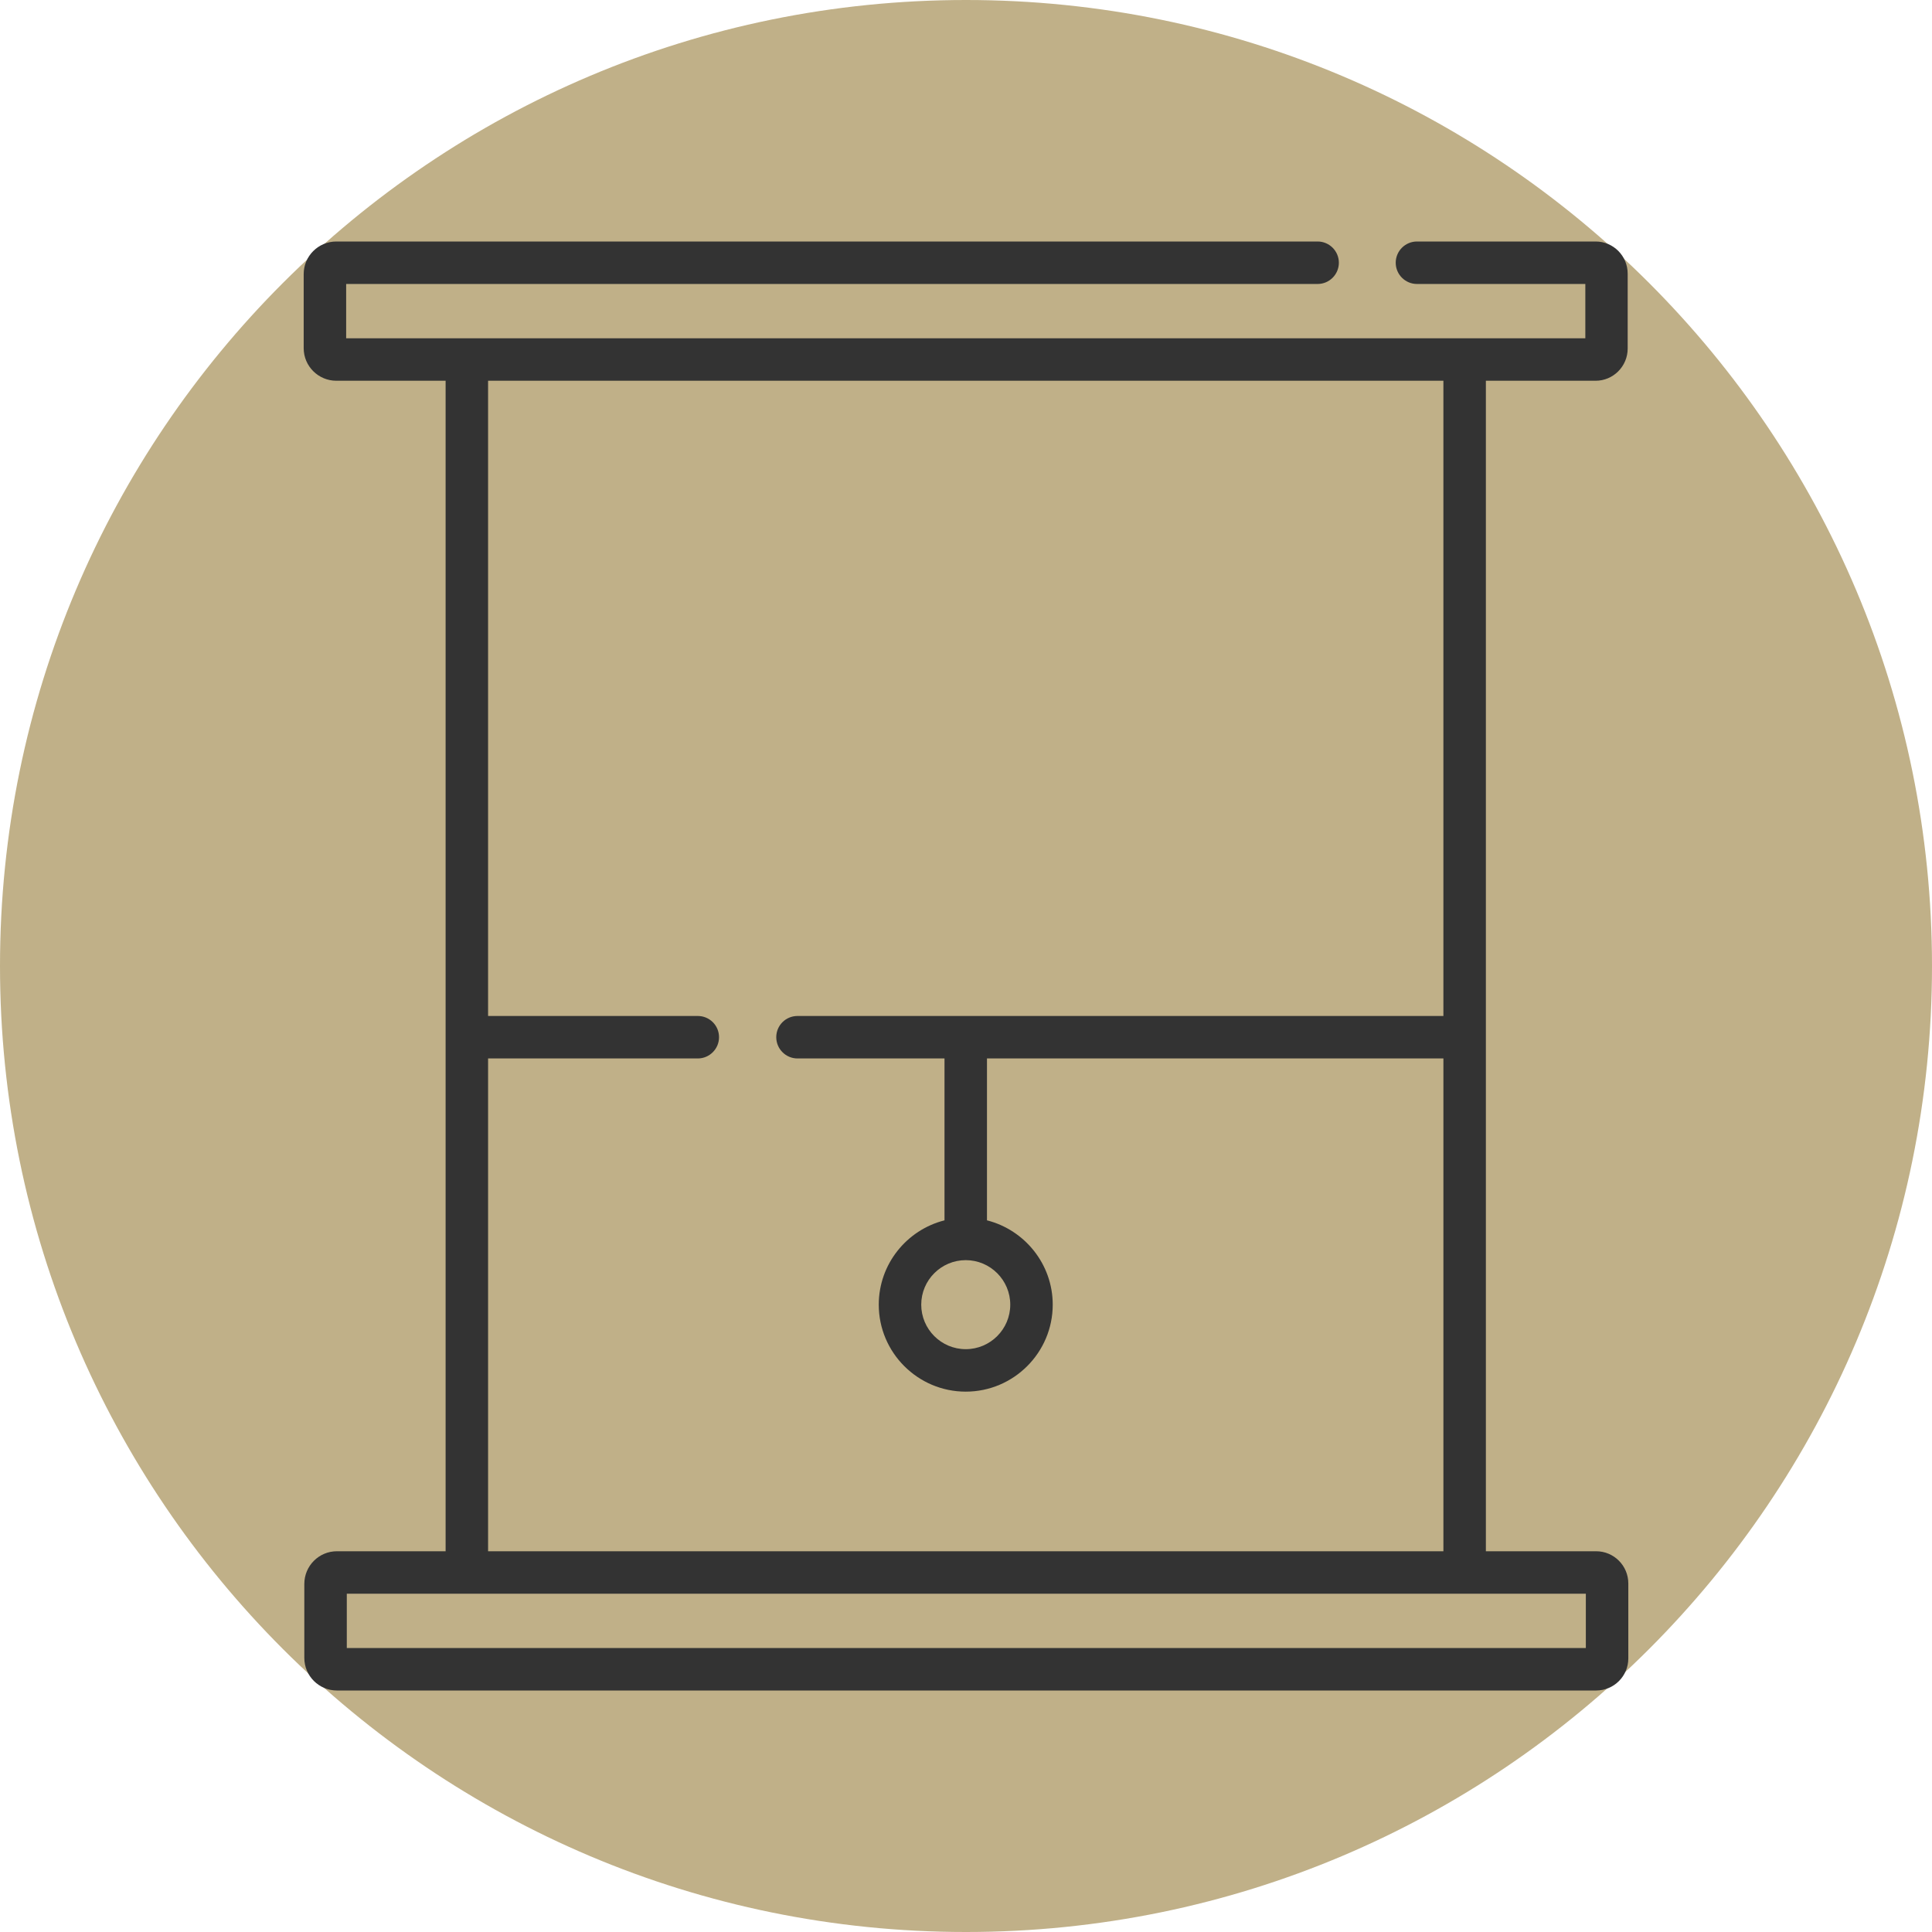
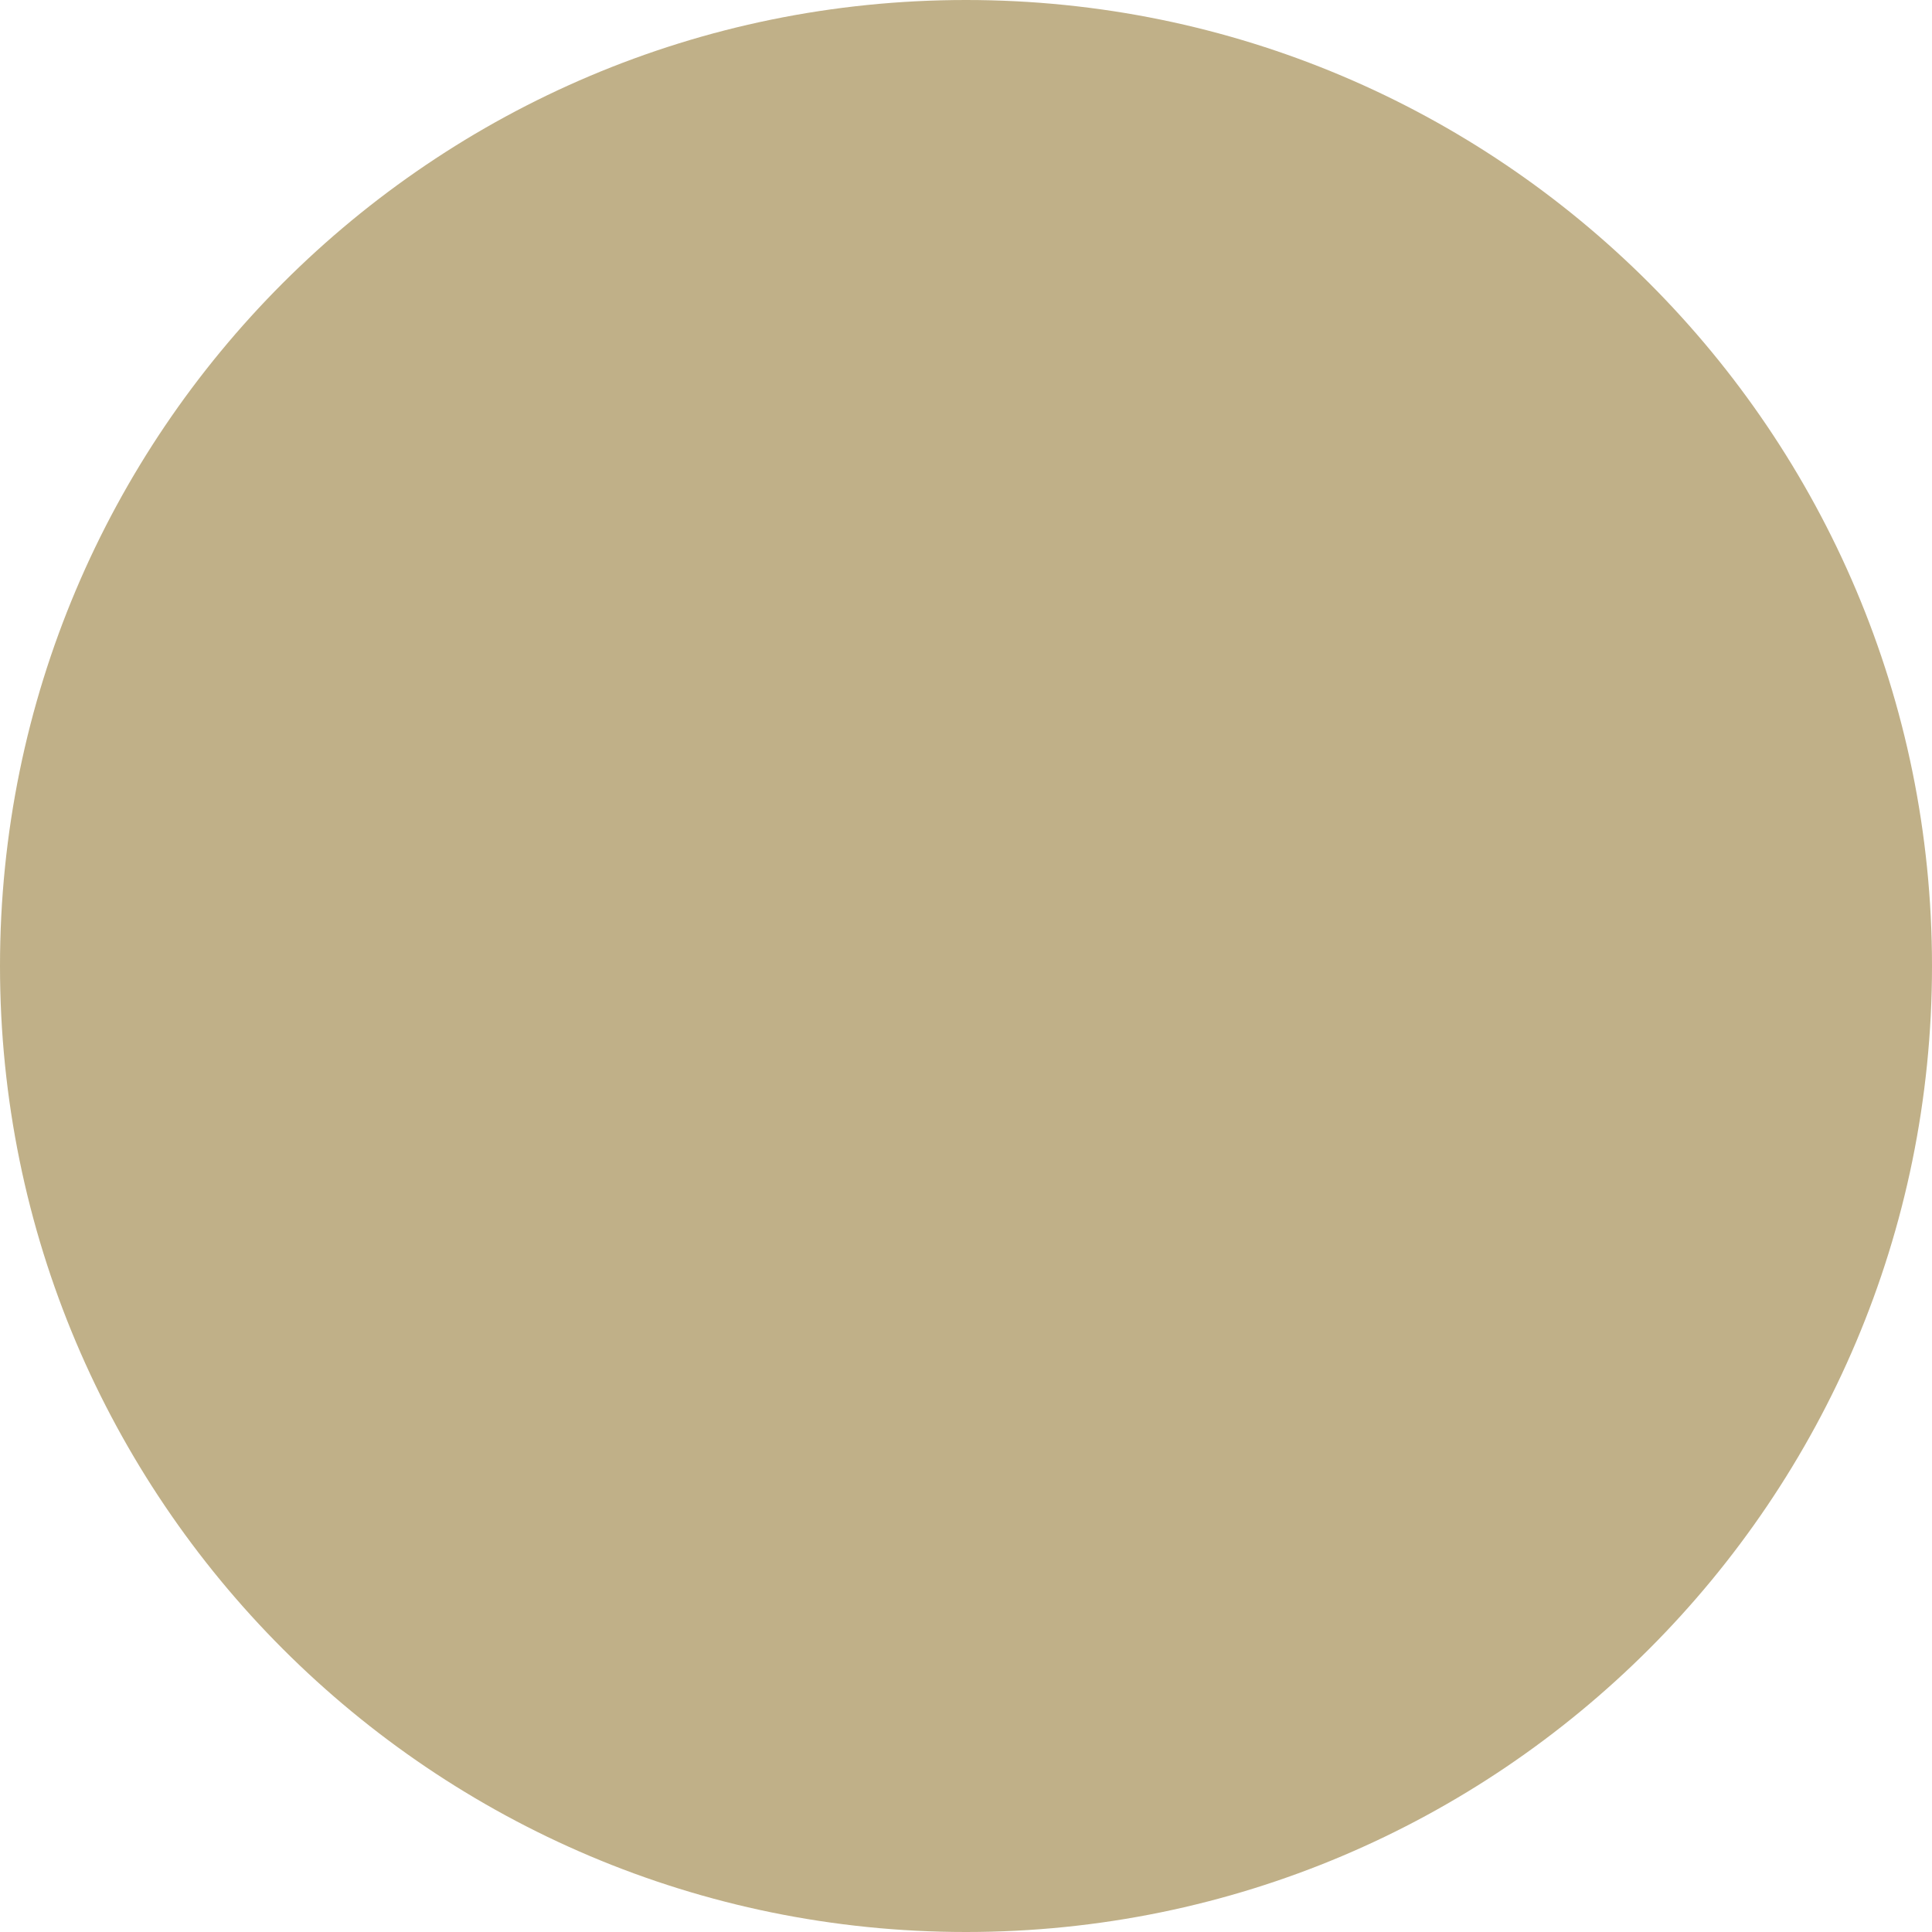
<svg xmlns="http://www.w3.org/2000/svg" xml:space="preserve" width="169.333mm" height="169.333mm" version="1.1" style="shape-rendering:geometricPrecision; text-rendering:geometricPrecision; image-rendering:optimizeQuality; fill-rule:evenodd; clip-rule:evenodd" viewBox="0 0 15192 15192">
  <defs>
    <style type="text/css">
   
    .fil1 {fill:#333333}
    .fil0 {fill:#B09C6A;fill-opacity:0.8}
   
  </style>
  </defs>
  <g id="Layer_x0020_1">
    <g id="_1921137330800">
      <path class="fil0" d="M15192 7596c0,-4195 -3401,-7596 -7596,-7596 -4195,0 -7596,3401 -7596,7596 0,4195 3401,7596 7596,7596 4195,0 7596,-3401 7596,-7596z" />
      <g>
        <g>
-           <path class="fil1" d="M12551 12198l-867 0 0 -9204 863 0c139,0 252,-114 252,-253l0 -589c0,-140 -113,-253 -252,-253l-1405 0c-92,0 -167,75 -167,167 0,92 75,167 167,167l1324 0 0 427 -9744 0 0 -427 7639 0c92,0 167,-75 167,-167 0,-92 -75,-167 -167,-167l-7716 0c-142,0 -257,115 -257,256l0 583c0,141 115,256 257,256l859 0 0 9204 -855 0c-141,0 -256,115 -256,257l0 582c0,141 115,256 256,256l9902 0c140,0 253,-113 253,-252l0 -590c0,-139 -113,-253 -253,-253zm-8713 -3875l1649 0c92,0 167,-75 167,-167 0,-93 -75,-167 -167,-167l-1649 0 0 -4995 7512 0 0 4995 -5079 0c-92,0 -167,74 -167,167 0,92 75,167 167,167l1156 0 0 1273c-297,75 -517,344 -517,663 0,377 307,684 684,684 377,0 684,-307 684,-684 0,-319 -221,-588 -517,-663l0 -1273 3589 0 0 3875 -7512 0 0 -3875zm3756 1586c193,0 350,157 350,350 0,193 -157,350 -350,350 -193,0 -350,-157 -350,-350 0,-193 157,-350 350,-350zm4876 3050l-9743 0 0 -427 9743 0 0 427 0 0z" />
-         </g>
+           </g>
      </g>
    </g>
  </g>
</svg>